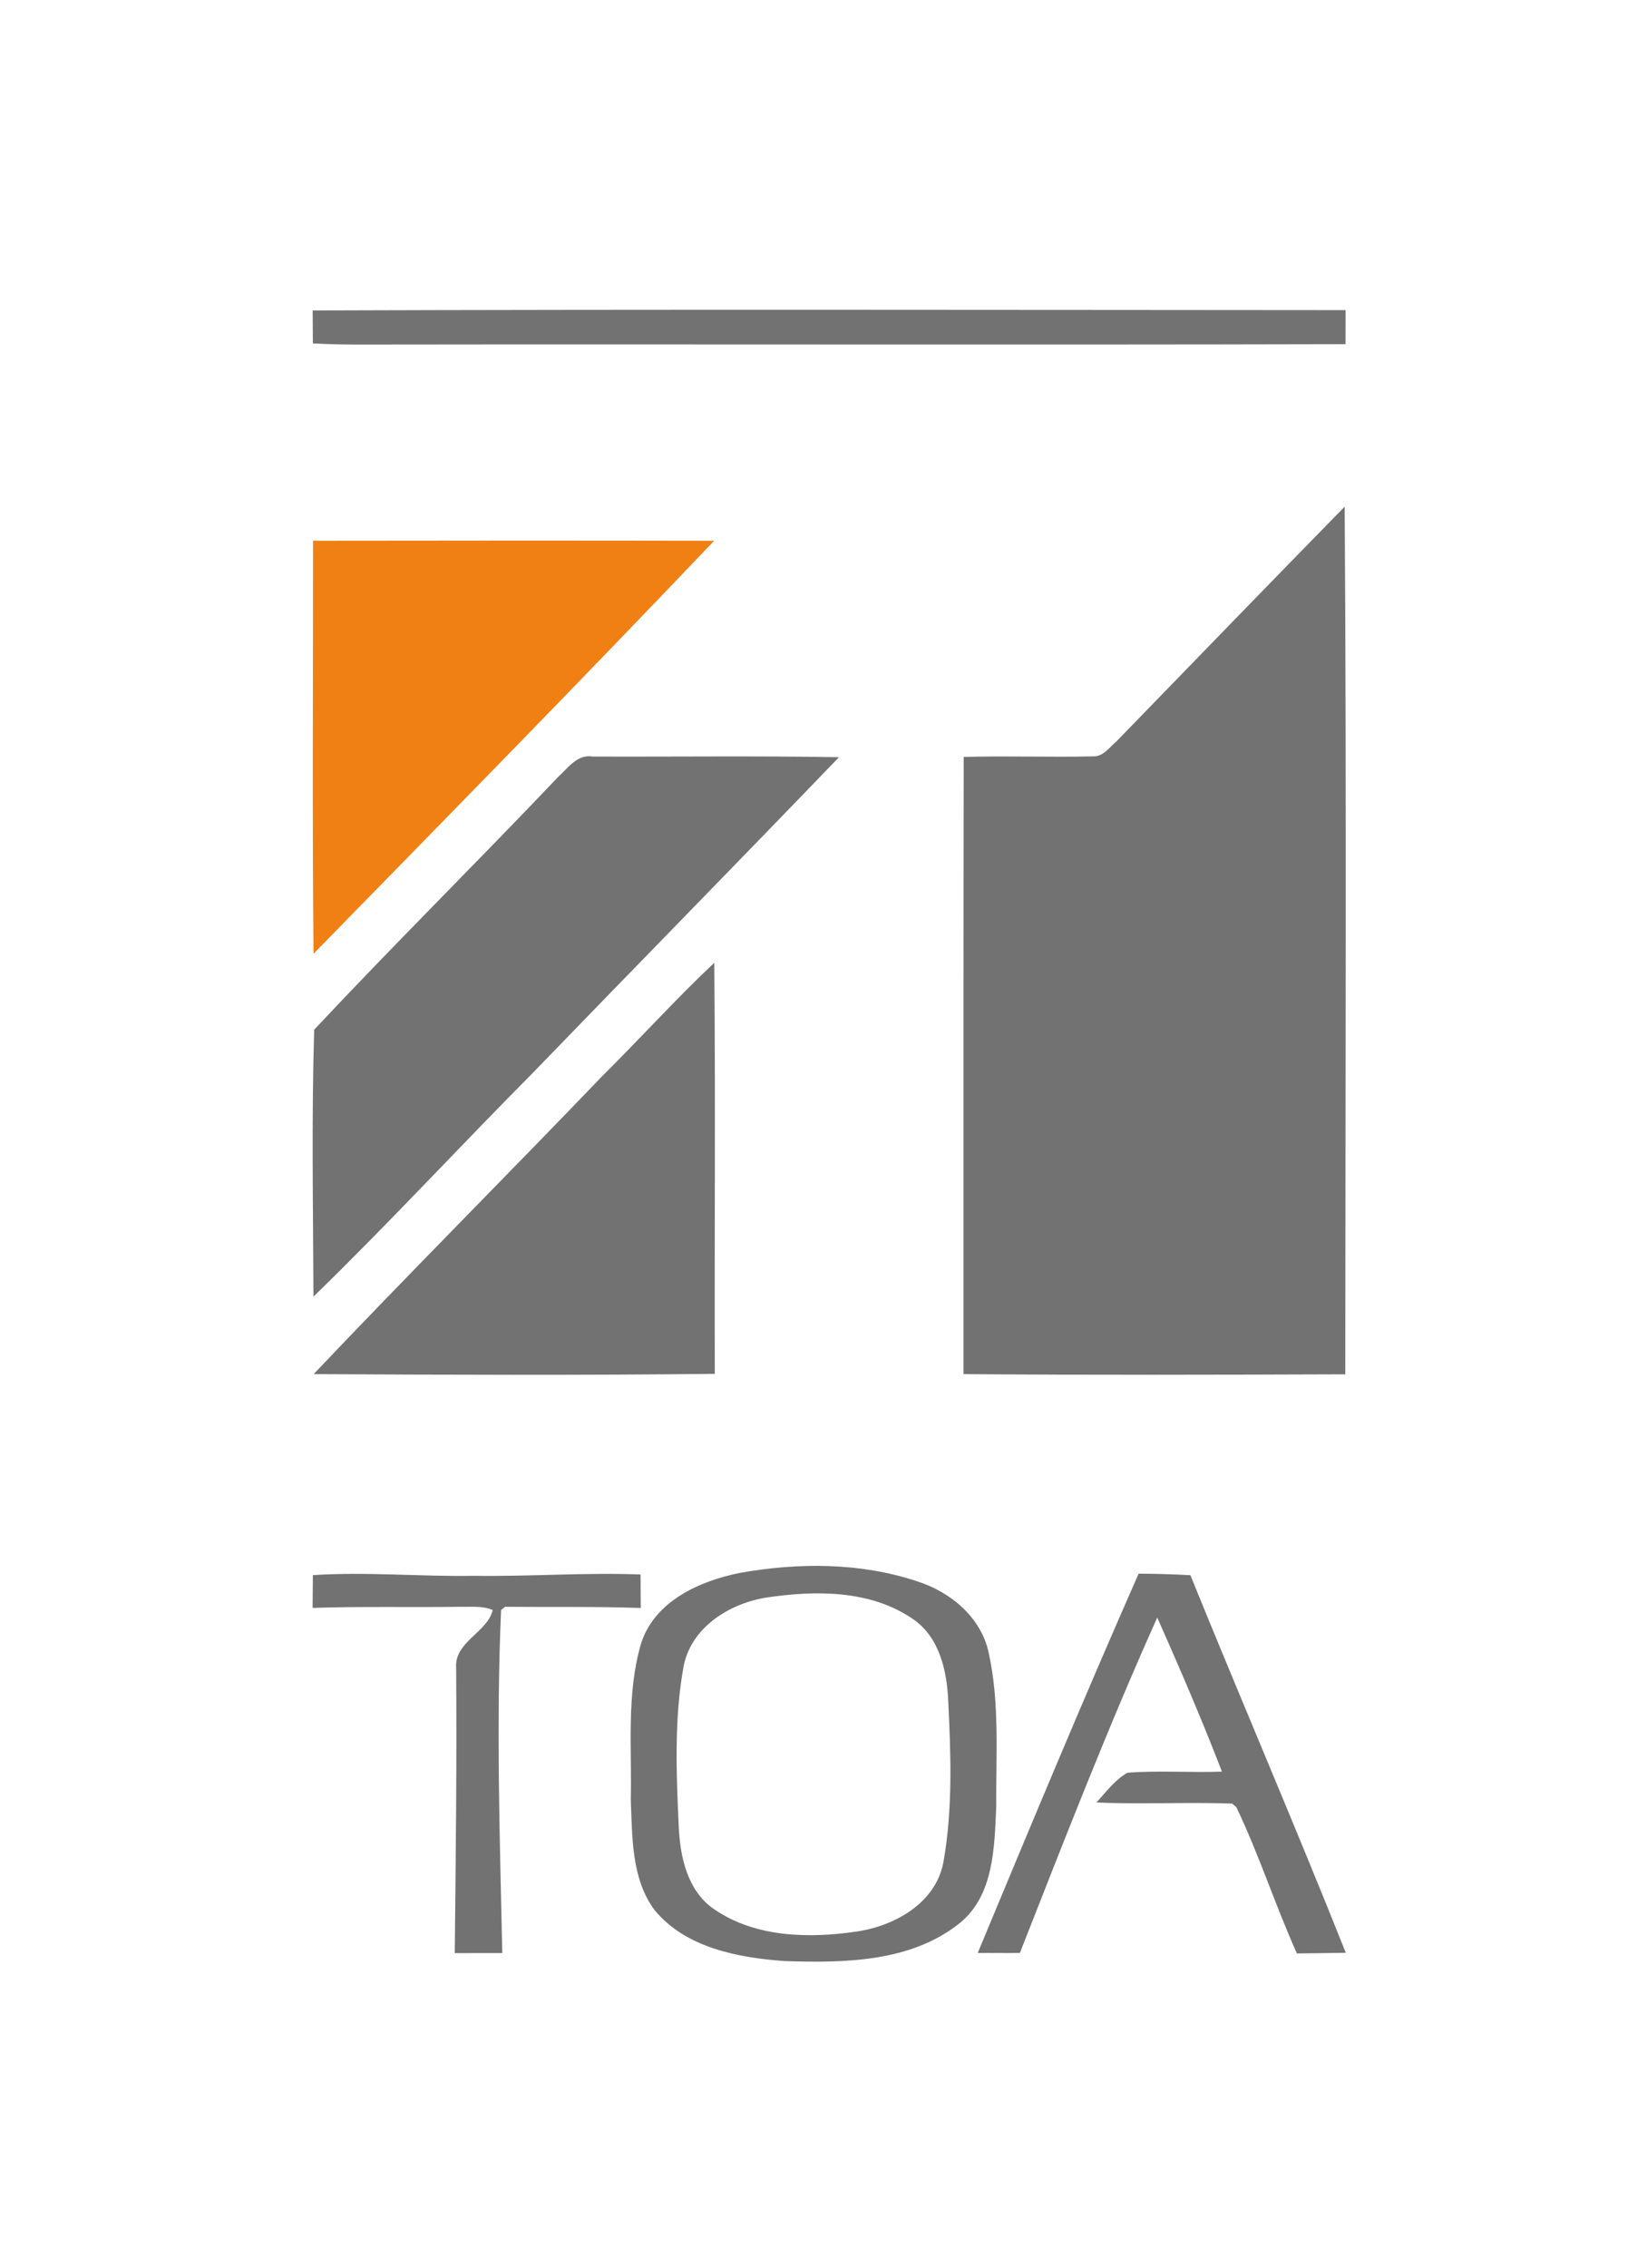
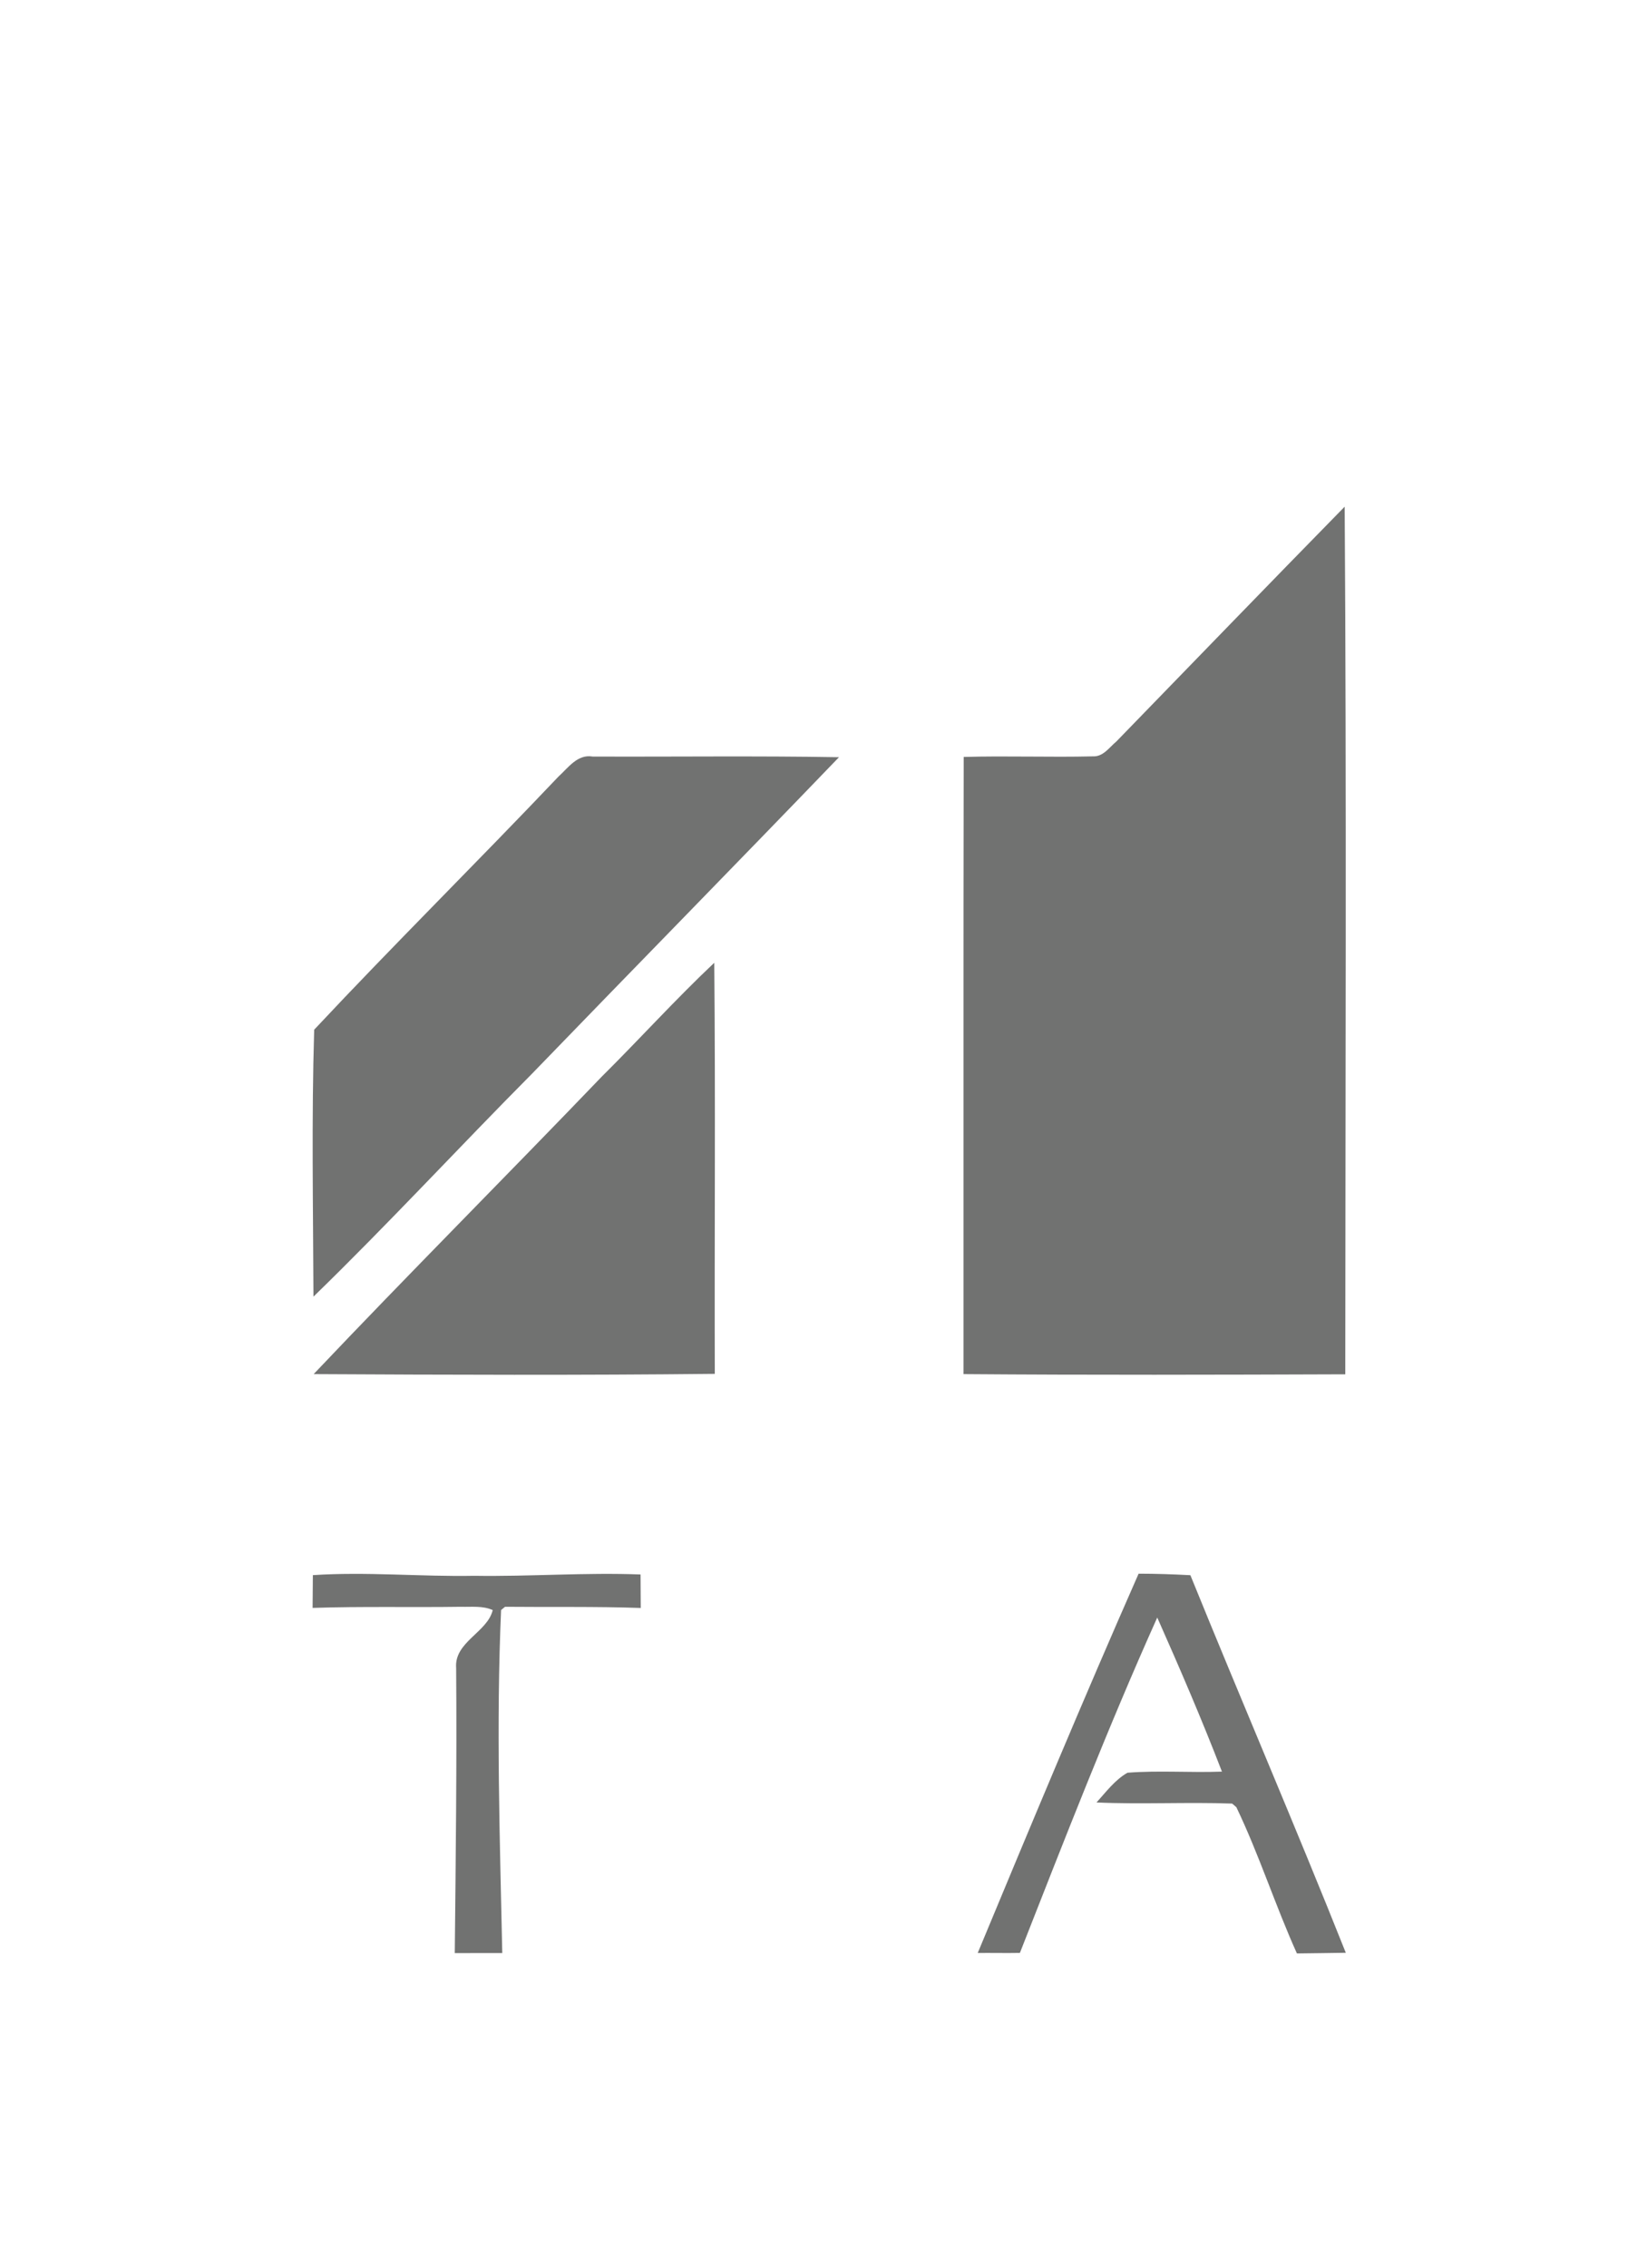
<svg xmlns="http://www.w3.org/2000/svg" width="250pt" height="344pt" viewBox="0 0 250 344" version="1.1">
  <g id="#717271ff">
-     <path fill="#717271" opacity="1.00" d=" M 47.46 47.09 C 99.72 46.91 151.98 47.01 204.25 47.04 C 204.24 48.76 204.24 50.48 204.24 52.20 C 154.83 52.33 105.42 52.19 56.01 52.26 C 53.17 52.28 50.32 52.24 47.49 52.09 C 47.48 50.42 47.47 48.75 47.46 47.09 Z" />
    <path fill="#717271" opacity="1.00" d=" M 169.45 112.47 C 181.00 100.59 192.51 88.68 204.11 76.85 C 204.40 120.71 204.22 164.58 204.20 208.45 C 184.89 208.52 165.57 208.57 146.25 208.42 C 146.27 177.22 146.22 146.01 146.28 114.81 C 152.83 114.62 159.38 114.88 165.92 114.72 C 167.46 114.79 168.40 113.34 169.45 112.47 Z" />
    <path fill="#717271" opacity="1.00" d=" M 84.77 117.79 C 86.26 116.44 87.66 114.36 89.95 114.75 C 102.42 114.80 114.89 114.63 127.35 114.85 C 111.90 130.90 96.29 146.79 80.80 162.81 C 69.66 174.02 58.93 185.65 47.58 196.67 C 47.53 183.18 47.28 169.66 47.69 156.18 C 59.85 143.20 72.52 130.69 84.77 117.79 Z" />
    <path fill="#717271" opacity="1.00" d=" M 91.32 163.32 C 97.08 157.61 102.52 151.59 108.42 146.03 C 108.61 166.81 108.44 187.60 108.50 208.38 C 88.21 208.60 67.91 208.53 47.61 208.42 C 62.02 193.23 76.82 178.42 91.32 163.32 Z" />
-     <path fill="#717271" opacity="1.00" d=" M 112.36 238.56 C 121.24 236.99 130.63 236.98 139.25 239.86 C 144.33 241.48 148.97 245.35 150.09 250.76 C 151.76 258.37 151.16 266.23 151.22 273.96 C 150.94 280.11 150.91 287.43 145.68 291.69 C 138.25 297.64 128.08 297.75 119.01 297.44 C 111.97 296.92 104.06 295.43 99.33 289.68 C 95.82 284.90 95.98 278.63 95.75 272.98 C 95.93 265.08 95.06 256.95 97.31 249.27 C 99.39 242.82 106.22 239.78 112.36 238.56 M 116.33 242.31 C 110.74 243.21 104.99 246.76 103.78 252.65 C 102.31 260.68 102.65 268.94 103.03 277.06 C 103.23 281.66 104.35 286.83 108.41 289.59 C 114.64 293.87 122.78 294.04 130.01 292.97 C 135.82 292.13 142.07 288.64 143.21 282.40 C 144.64 274.33 144.33 266.05 143.93 257.90 C 143.72 253.32 142.56 248.22 138.49 245.51 C 132.07 241.13 123.72 241.21 116.33 242.31 Z" />
    <path fill="#717271" opacity="1.00" d=" M 47.49 238.91 C 55.66 238.37 63.83 239.16 72.00 239.01 C 80.42 239.14 88.82 238.49 97.23 238.81 C 97.24 240.50 97.25 242.19 97.26 243.89 C 90.39 243.65 83.52 243.78 76.66 243.71 L 76.06 244.20 C 75.30 261.48 75.87 278.90 76.24 296.23 C 73.84 296.24 71.44 296.24 69.03 296.24 C 69.18 281.83 69.35 267.42 69.24 253.00 C 68.91 249.05 74.00 247.58 74.79 244.21 C 73.27 243.52 71.57 243.76 69.95 243.71 C 62.45 243.82 54.95 243.63 47.45 243.88 C 47.47 242.22 47.48 240.57 47.49 238.91 Z" />
    <path fill="#717271" opacity="1.00" d=" M 148.41 296.22 C 156.41 276.99 164.43 257.74 172.83 238.69 C 175.45 238.69 178.07 238.78 180.69 238.92 C 188.46 258.05 196.64 277.01 204.28 296.19 C 201.81 296.22 199.33 296.27 196.86 296.29 C 193.57 289.00 191.13 281.33 187.67 274.11 L 187.03 273.56 C 180.17 273.31 173.30 273.70 166.44 273.39 C 167.90 271.79 169.23 269.97 171.14 268.88 C 175.91 268.51 180.70 268.89 185.48 268.71 C 182.44 260.83 179.09 253.06 175.66 245.34 C 168.15 262.06 161.52 279.16 154.81 296.21 C 152.68 296.25 150.55 296.20 148.41 296.22 Z" />
  </g>
  <g id="#f08013ff">
-     <path fill="#f08013" opacity="1.00" d=" M 47.52 82.02 C 67.82 81.99 88.11 81.98 108.40 82.02 C 88.34 103.09 67.94 123.86 47.59 144.66 C 47.39 123.78 47.53 102.90 47.52 82.02 Z" />
-   </g>
+     </g>
</svg>